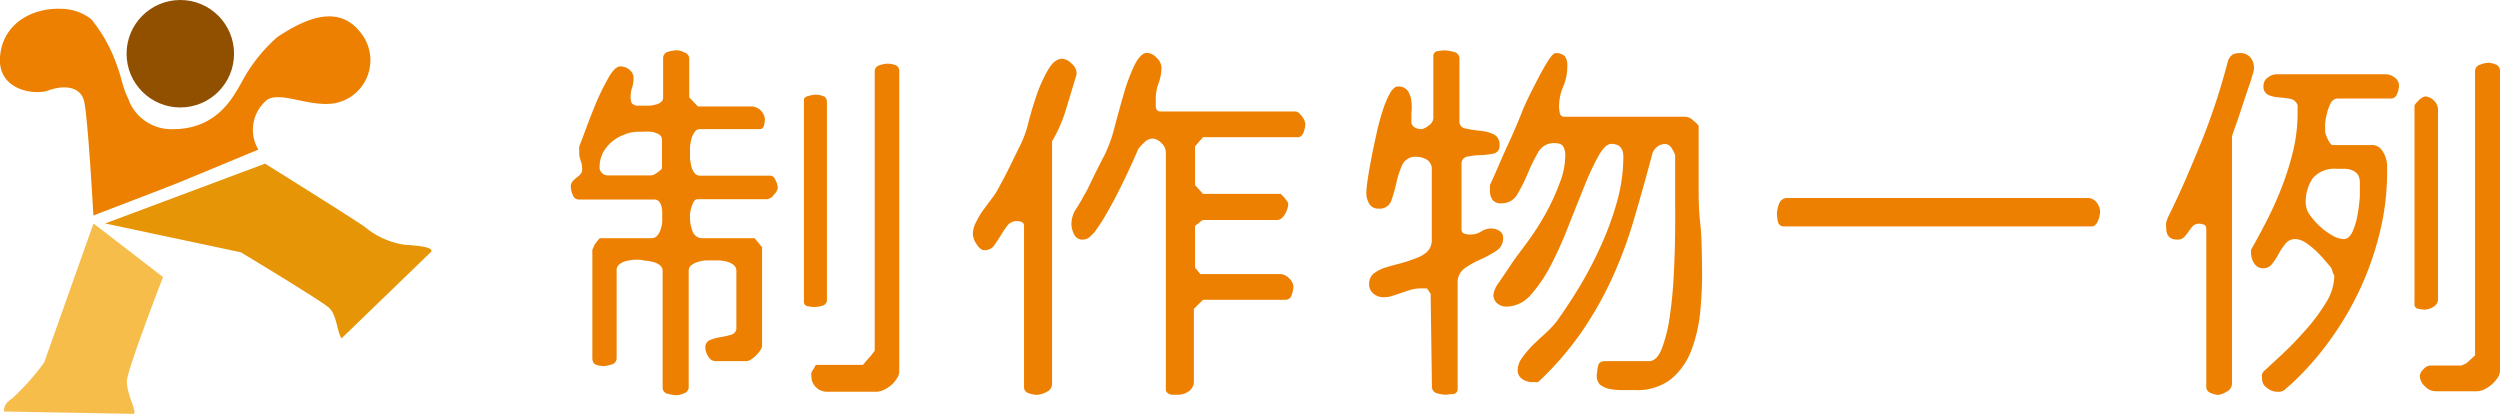
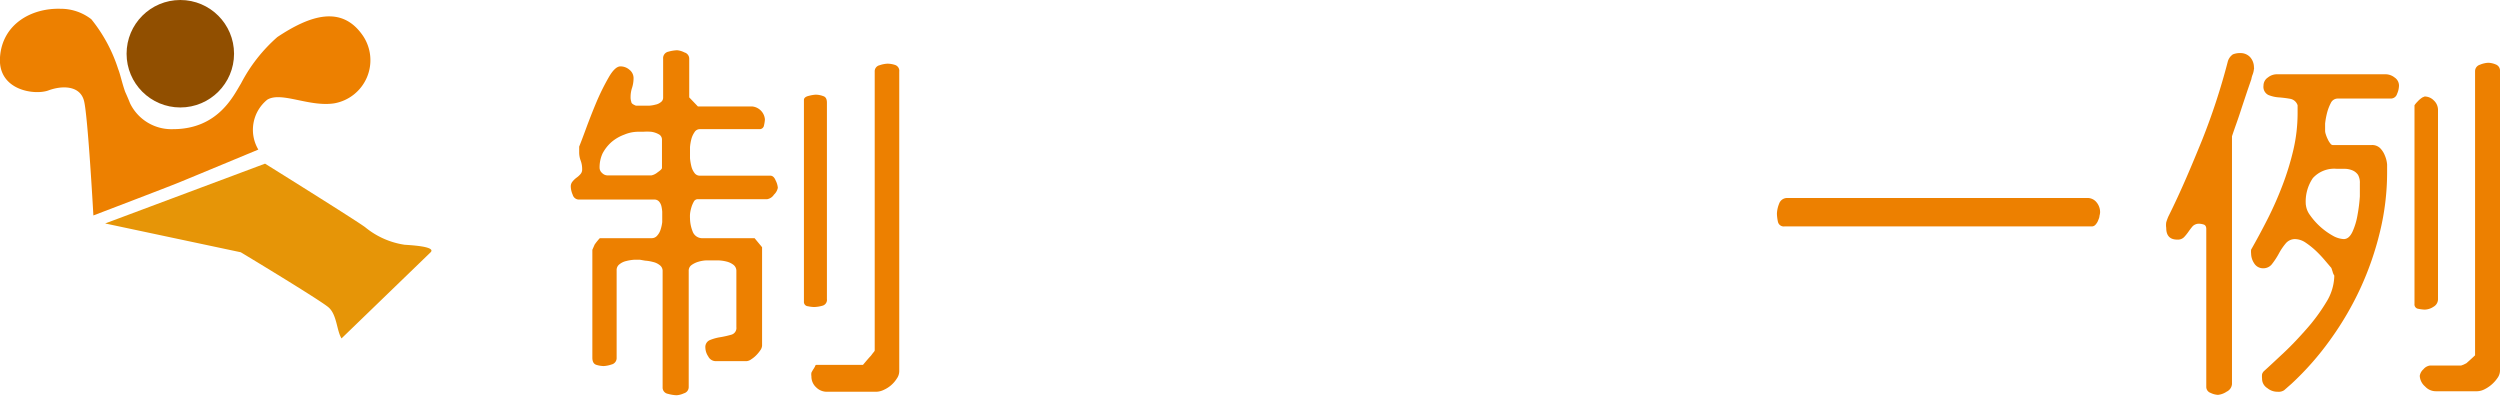
<svg xmlns="http://www.w3.org/2000/svg" viewBox="0 0 193.55 32.02">
  <defs>
    <style>.cls-1{fill:#ed8000;}.cls-2{fill:#f7bd4b;}.cls-3{fill:#e69507;}.cls-4{fill:#914f00;}</style>
  </defs>
  <g id="レイヤー_2" data-name="レイヤー 2">
    <g id="レイヤー_1-2" data-name="レイヤー 1">
      <path class="cls-1" d="M49.55,20.11l-.47,0a3.41,3.41,0,0,0-.6.1,1.26,1.26,0,0,0-.52.25.55.55,0,0,0-.22.47v6.76a.51.51,0,0,1-.4.53,2.22,2.22,0,0,1-.6.12,2,2,0,0,1-.59-.1c-.19-.07-.29-.25-.29-.55V19.34l.18-.41c.05-.07.13-.18.23-.3s.16-.19.18-.19h4a.55.55,0,0,0,.44-.21,1.25,1.25,0,0,0,.26-.48,2.8,2.8,0,0,0,.12-.56c0-.18,0-.32,0-.39s0-.25,0-.4a2.65,2.65,0,0,0-.06-.42.85.85,0,0,0-.18-.37.47.47,0,0,0-.39-.16h-5.8a.5.5,0,0,1-.5-.37,1.68,1.68,0,0,1-.15-.63.58.58,0,0,1,.13-.39,1.77,1.77,0,0,1,.31-.3,1.67,1.67,0,0,0,.31-.28.52.52,0,0,0,.13-.38,1.83,1.83,0,0,0-.12-.68,1.83,1.83,0,0,1-.11-.66v-.41c.09-.22.26-.66.51-1.34s.52-1.37.82-2.09A17.75,17.75,0,0,1,47.12,6c.33-.58.64-.86.91-.86a1.05,1.05,0,0,1,.7.26.82.82,0,0,1,.32.67,2.5,2.5,0,0,1-.11.71,2.24,2.24,0,0,0-.12.73,1.07,1.07,0,0,0,.06.39c0,.11.15.2.35.28l.37,0h.68a2.43,2.43,0,0,0,.47-.08.92.92,0,0,0,.41-.19.42.42,0,0,0,.18-.36v-3A.51.51,0,0,1,51.75,4a2.87,2.87,0,0,1,.67-.11,1.51,1.51,0,0,1,.57.17.5.5,0,0,1,.37.48v3l.67.7h4.19a1.1,1.1,0,0,1,1,1,2.58,2.58,0,0,1-.07.46.34.34,0,0,1-.34.3h-4.6a.48.48,0,0,0-.45.25,1.65,1.65,0,0,0-.24.54,3.76,3.76,0,0,0-.1.6c0,.2,0,.35,0,.42s0,.25,0,.44a4.17,4.17,0,0,0,.1.6,1.36,1.36,0,0,0,.24.53.5.5,0,0,0,.45.22h5.42c.18,0,.32.12.42.37a1.51,1.51,0,0,1,.17.57,1,1,0,0,1-.3.53.78.78,0,0,1-.52.35H54a.35.35,0,0,0-.29.2,2.11,2.11,0,0,0-.19.46,2.77,2.77,0,0,0-.1.5,3.19,3.19,0,0,0,0,.33,2.85,2.85,0,0,0,.2,1,.79.79,0,0,0,.8.53h4l.58.7v7.62a.69.69,0,0,1-.13.35,2.72,2.72,0,0,1-.31.38,2.08,2.08,0,0,1-.39.32.72.72,0,0,1-.37.15h-2.4a.65.65,0,0,1-.57-.37,1.26,1.26,0,0,1-.22-.66.58.58,0,0,1,.37-.61,3.62,3.62,0,0,1,.82-.22,7.88,7.88,0,0,0,.83-.19.54.54,0,0,0,.38-.59V21a.59.59,0,0,0-.23-.5,1.44,1.44,0,0,0-.53-.25,3.1,3.1,0,0,0-.61-.09h-.5l-.47,0a2.52,2.52,0,0,0-.62.11,1.73,1.73,0,0,0-.51.25.53.53,0,0,0-.22.46v9a.5.5,0,0,1-.37.47,1.6,1.6,0,0,1-.57.15,2.87,2.87,0,0,1-.67-.11.49.49,0,0,1-.41-.51V21a.55.55,0,0,0-.22-.47,1.3,1.3,0,0,0-.53-.25,3.13,3.13,0,0,0-.6-.1ZM46.42,13a.54.54,0,0,0,.19.39.6.6,0,0,0,.45.19h3.37a1.09,1.09,0,0,0,.47-.23c.23-.16.35-.27.35-.35v-2.2a.46.46,0,0,0-.26-.41,1.64,1.64,0,0,0-.59-.19,4.35,4.35,0,0,0-.61,0h-.36a2.79,2.79,0,0,0-1.09.22,3.25,3.25,0,0,0-1,.58,3.13,3.13,0,0,0-.69.88A2.57,2.57,0,0,0,46.42,13ZM63.15,7.33a1.7,1.7,0,0,1,.58.11c.2.06.29.23.29.51v15.2a.47.47,0,0,1-.35.52,2.64,2.64,0,0,1-.64.1,2.58,2.58,0,0,1-.48-.06.33.33,0,0,1-.31-.35V7.74c0-.15.12-.26.38-.32A2.7,2.7,0,0,1,63.15,7.33Zm-.33,21.8a.85.85,0,0,1,0-.28,2.83,2.83,0,0,1,.18-.31l.1-.17c0-.08.08-.12.1-.12h3.61c.31-.37.51-.6.61-.7l.18-.24a.5.5,0,0,0,.12-.17V5.55a.48.48,0,0,1,.38-.5,2.15,2.15,0,0,1,.61-.12,1.92,1.92,0,0,1,.59.1.48.48,0,0,1,.32.52v23.2a1,1,0,0,1-.19.56,2.29,2.29,0,0,1-1,.87,1.43,1.43,0,0,1-.59.15H64A1.16,1.16,0,0,1,63.2,30,1.13,1.13,0,0,1,62.82,29.13Z" />
-       <path class="cls-1" d="M78.75,17.12a.88.88,0,0,0-.76.35,7.18,7.18,0,0,0-.51.76c-.17.27-.34.53-.52.78a.88.88,0,0,1-.76.36c-.19,0-.39-.15-.58-.45a1.48,1.48,0,0,1-.3-.78,2,2,0,0,1,.24-.93,6.87,6.87,0,0,1,.55-.93l.66-.89a5.28,5.28,0,0,0,.55-.85l.42-.78c.19-.36.37-.73.56-1.11l.52-1.07c.17-.33.27-.55.31-.64a8.23,8.23,0,0,0,.51-1.54q.28-1.07.66-2.16a10.65,10.65,0,0,1,.87-1.88c.32-.54.68-.81,1.07-.81a1.13,1.13,0,0,1,.72.37,1,1,0,0,1,.39.74.23.23,0,0,1,0,.09c-.23.78-.5,1.66-.79,2.62a11.19,11.19,0,0,1-1.11,2.57v18.8a.68.68,0,0,1-.44.61,1.85,1.85,0,0,1-.71.22,2.2,2.2,0,0,1-.64-.12.49.49,0,0,1-.38-.5V17.53a.32.32,0,0,0-.18-.34A.77.77,0,0,0,78.75,17.12Zm10.49-6.39a.93.93,0,0,0-.66.31,5.53,5.53,0,0,0-.45.48c-.18.43-.4.92-.65,1.47s-.53,1.11-.82,1.7-.6,1.16-.92,1.72a14.48,14.48,0,0,1-1,1.56c-.1.11-.23.24-.38.38a.83.83,0,0,1-.53.2.68.68,0,0,1-.67-.41,1.7,1.7,0,0,1-.21-.79,2.15,2.15,0,0,1,.35-1.16,10.76,10.76,0,0,0,.62-1.06,5.08,5.08,0,0,0,.39-.72c.17-.34.34-.71.53-1.09l.54-1.07a4.82,4.82,0,0,0,.35-.73,9.9,9.9,0,0,0,.56-1.68c.22-.81.44-1.64.69-2.49a14.72,14.72,0,0,1,.83-2.26c.32-.65.66-1,1-1a1.09,1.09,0,0,1,.73.38,1.09,1.09,0,0,1,.38.73,3.39,3.39,0,0,1-.22,1.23,3.54,3.54,0,0,0-.22,1.2c0,.12,0,.32,0,.59s.15.41.36.41h10.43c.18,0,.35.13.53.38a1.16,1.16,0,0,1,.26.59,2.12,2.12,0,0,1-.13.63q-.14.39-.45.39H93.14l-.62.71v3l.62.68h6s.13.09.28.28a3.55,3.55,0,0,1,.31.42.34.34,0,0,0,0,.09.51.51,0,0,1,0,.09,1.81,1.81,0,0,1-.25.69q-.26.45-.6.45H93.14a1.34,1.34,0,0,0-.38.29.73.73,0,0,0-.24.18v3.22l.41.5h6.21a1,1,0,0,1,.66.32,1,1,0,0,1,.34.65,2.5,2.5,0,0,1-.13.63.5.5,0,0,1-.49.39H93.14l-.71.7v5.6a.91.91,0,0,1-.39.78,1.43,1.43,0,0,1-.81.27H91l-.32,0a.65.65,0,0,1-.29-.14.31.31,0,0,1-.13-.27V11.76a1,1,0,0,0-.34-.68A1,1,0,0,0,89.24,10.73Z" />
-       <path class="cls-1" d="M110.76,22.74l-.29-.41h-.22l-.28,0a2.56,2.56,0,0,0-.75.11c-.22.06-.45.14-.68.22s-.47.15-.69.23a2.18,2.18,0,0,1-.72.12,1.18,1.18,0,0,1-.79-.27A.9.9,0,0,1,106,22a1,1,0,0,1,.36-.83,3.11,3.11,0,0,1,.91-.46c.36-.11.75-.22,1.16-.32A11.16,11.16,0,0,0,109.6,20a2.4,2.4,0,0,0,.9-.52,1.26,1.26,0,0,0,.35-.93V13.16a.86.86,0,0,0-.37-.79,1.54,1.54,0,0,0-.83-.23,1.1,1.1,0,0,0-1.09.63,7.1,7.1,0,0,0-.45,1.37,11.38,11.38,0,0,1-.39,1.38.94.94,0,0,1-1,.63.77.77,0,0,1-.72-.39,1.65,1.65,0,0,1-.22-.81,7.82,7.82,0,0,1,.1-1c.07-.48.16-1,.28-1.64s.25-1.25.4-1.91a18.17,18.17,0,0,1,.48-1.81,7.66,7.66,0,0,1,.57-1.37c.21-.35.41-.52.6-.52a.88.88,0,0,1,.78.33,1.86,1.86,0,0,1,.28.8,4.12,4.12,0,0,1,0,.93c0,.33,0,.58,0,.78a.66.66,0,0,0,.28.34A1.18,1.18,0,0,0,110,10a1.05,1.05,0,0,0,.6-.28.73.73,0,0,0,.37-.57V4.34a.36.36,0,0,1,.35-.38,3.38,3.38,0,0,1,.53-.06,2.83,2.83,0,0,1,.7.12.52.52,0,0,1,.44.53v4.8a.54.54,0,0,0,.48.6,9.62,9.62,0,0,0,1.07.17,3.3,3.3,0,0,1,1.07.26.86.86,0,0,1,.48.88.57.57,0,0,1-.46.63,5.49,5.49,0,0,1-1,.12,5.62,5.62,0,0,0-1,.11.55.55,0,0,0-.48.6v5c0,.22.08.34.25.38a1.86,1.86,0,0,0,.45.06,1.55,1.55,0,0,0,.81-.23,1.42,1.42,0,0,1,.8-.24,1.17,1.17,0,0,1,.62.18.61.61,0,0,1,.29.56,1.13,1.13,0,0,1-.54,1,8.48,8.48,0,0,1-1.2.65,6.85,6.85,0,0,0-1.22.68,1.34,1.34,0,0,0-.56,1.16v8.18a.38.38,0,0,1-.36.41c-.25,0-.43.05-.54.05a2.49,2.49,0,0,1-.68-.11.52.52,0,0,1-.41-.53Zm12.89,6.13a2.17,2.17,0,0,1,.09-.59c.06-.21.23-.32.53-.32h3.4c.41,0,.74-.34,1-1a11.53,11.53,0,0,0,.61-2.51c.15-1,.25-2.09.31-3.28s.09-2.31.1-3.35,0-1.93,0-2.66,0-1.13,0-1.23V12a2.74,2.74,0,0,0-.29-.56.6.6,0,0,0-.47-.29,1,1,0,0,0-.66.24,1.07,1.07,0,0,0-.37.61q-.68,2.55-1.38,4.92a34.05,34.05,0,0,1-1.69,4.57,27.53,27.53,0,0,1-2.39,4.22,24,24,0,0,1-3.36,3.87.65.65,0,0,1-.25,0h-.25a1.3,1.3,0,0,1-.73-.24.79.79,0,0,1-.35-.7,1.64,1.64,0,0,1,.35-.95,8.19,8.19,0,0,1,.85-1c.33-.32.67-.63,1-.93a8.22,8.22,0,0,0,.79-.84c.62-.86,1.24-1.8,1.86-2.83A30.39,30.39,0,0,0,124,18.9a23.69,23.69,0,0,0,1.22-3.39,13,13,0,0,0,.46-3.37c0-.67-.31-1-.93-1-.32,0-.64.31-1,.94a20.44,20.44,0,0,0-1.09,2.34q-.57,1.41-1.2,3a30.74,30.74,0,0,1-1.36,3.05,11,11,0,0,1-1.58,2.35,2.55,2.55,0,0,1-1.88.92,1.11,1.11,0,0,1-.72-.25.86.86,0,0,1-.3-.69,2.05,2.05,0,0,1,.42-.92c.28-.42.63-.92,1-1.48s.88-1.19,1.37-1.88a20.27,20.27,0,0,0,1.34-2.14,16.92,16.92,0,0,0,1-2.21,5.73,5.73,0,0,0,.43-2.12,1.33,1.33,0,0,0-.16-.72c-.11-.17-.34-.25-.69-.25a1.37,1.37,0,0,0-1.25.72,14,14,0,0,0-.79,1.6,12.71,12.71,0,0,1-.8,1.61,1.37,1.37,0,0,1-1.23.73.81.81,0,0,1-.72-.28,1.26,1.26,0,0,1-.19-.75v-.38c.14-.29.34-.74.6-1.34s.56-1.29.89-2,.68-1.53,1-2.34.72-1.56,1.06-2.23.65-1.23.92-1.66.47-.64.59-.64a.93.93,0,0,1,.74.23,1.21,1.21,0,0,1,.19.77,3.9,3.9,0,0,1-.32,1.59,4,4,0,0,0-.32,1.57,2.49,2.49,0,0,0,.06.47.34.34,0,0,0,.38.29h9.37a.92.92,0,0,1,.56.27,2.24,2.24,0,0,1,.44.43c0,.18,0,.5,0,1s0,.94,0,1.45v2.4c0,.74,0,1.64.12,2.68s.12,2.15.14,3.31a30.61,30.61,0,0,1-.13,3.46,11.48,11.48,0,0,1-.7,3.09,5.36,5.36,0,0,1-1.58,2.23,4.25,4.25,0,0,1-2.74.84l-.93,0a5.93,5.93,0,0,1-1-.07,1.8,1.8,0,0,1-.83-.36A1,1,0,0,1,123.65,28.87Z" />
      <path class="cls-1" d="M137.57,16.53a2.24,2.24,0,0,1,.17-.76.65.65,0,0,1,.65-.44h23.17a.89.89,0,0,1,.76.34,1.19,1.19,0,0,1,.27.77,1.38,1.38,0,0,1-.05.28c0,.13-.07.25-.11.37a1.1,1.1,0,0,1-.2.31.38.38,0,0,1-.29.13H138.15a.46.46,0,0,1-.5-.35A3.2,3.2,0,0,1,137.57,16.53Z" />
      <path class="cls-1" d="M170.26,17.32a.69.69,0,0,0-.5.19,5.36,5.36,0,0,0-.33.43,3.66,3.66,0,0,1-.34.42.67.67,0,0,1-.53.19c-.56,0-.85-.3-.85-.9a1.51,1.51,0,0,1,0-.44,4.38,4.38,0,0,1,.16-.44c1-2,1.83-4,2.61-5.91a50.86,50.86,0,0,0,2-6.11,1,1,0,0,1,.39-.54,1.44,1.44,0,0,1,.6-.1,1,1,0,0,1,.74.32,1.17,1.17,0,0,1,.29.79.17.17,0,0,1,0,.12,1.59,1.59,0,0,1-.1.43,1.67,1.67,0,0,0-.1.36L174,7l-.44,1.32c-.15.47-.3.91-.45,1.33s-.25.72-.31.9V29.74a.71.71,0,0,1-.41.58,1.47,1.47,0,0,1-.67.25,1.42,1.42,0,0,1-.57-.15.49.49,0,0,1-.34-.47V17.73c0-.19-.07-.31-.21-.35A1.31,1.31,0,0,0,170.26,17.32Zm4.87,12a1.56,1.56,0,0,1,0-.35.57.57,0,0,1,.17-.26c.39-.35.89-.82,1.5-1.39s1.2-1.2,1.78-1.86a14,14,0,0,0,1.51-2.05,4,4,0,0,0,.63-2v-.08a.87.87,0,0,1-.13-.3c-.05-.15-.08-.25-.1-.29l-.46-.54a9.47,9.47,0,0,0-.7-.75,6.24,6.24,0,0,0-.82-.66,1.52,1.52,0,0,0-.81-.28.94.94,0,0,0-.76.36,4.58,4.58,0,0,0-.51.76,5.64,5.64,0,0,1-.5.77.84.84,0,0,1-.72.37.8.8,0,0,1-.69-.38,1.41,1.41,0,0,1-.24-.76,1.53,1.53,0,0,1,0-.3c.42-.74.85-1.53,1.28-2.38a26.88,26.88,0,0,0,1.16-2.63,21.33,21.33,0,0,0,.84-2.75,12.56,12.56,0,0,0,.32-2.75V8.15a.74.74,0,0,0-.57-.5,8.46,8.46,0,0,0-.88-.11,2.6,2.6,0,0,1-.82-.19.7.7,0,0,1-.37-.72.75.75,0,0,1,.34-.63,1.11,1.11,0,0,1,.69-.25h8.41a1.14,1.14,0,0,1,.71.25.75.75,0,0,1,.34.63,1.64,1.64,0,0,1-.15.64.5.5,0,0,1-.49.36H181a.59.59,0,0,0-.55.35,3.63,3.63,0,0,0-.29.76,5.77,5.77,0,0,0-.15.83c0,.29,0,.48,0,.58a1,1,0,0,0,.06.27,2.39,2.39,0,0,0,.15.37,1.35,1.35,0,0,0,.19.31.25.25,0,0,0,.19.13h3a.88.88,0,0,1,.68.25,1.68,1.68,0,0,1,.36.57,2.18,2.18,0,0,1,.17.69c0,.24,0,.45,0,.63a19.45,19.45,0,0,1-.54,4.52,23.7,23.7,0,0,1-1.52,4.41,24.06,24.06,0,0,1-2.34,4,22.45,22.45,0,0,1-3,3.41l-.57.5a.79.79,0,0,1-.51.12,1.21,1.21,0,0,1-.79-.28A.85.85,0,0,1,175.13,29.36Zm3.39-13.47a1.6,1.6,0,0,0,.31.79,5.35,5.35,0,0,0,1.76,1.6,1.94,1.94,0,0,0,.86.27c.28,0,.5-.19.68-.57a5.22,5.22,0,0,0,.39-1.3,12.31,12.31,0,0,0,.18-1.44c0-.47,0-.79,0-1a1.25,1.25,0,0,0-.14-.66,1,1,0,0,0-.41-.34,1.59,1.59,0,0,0-.59-.13l-.64,0a2.23,2.23,0,0,0-1.86.72A3.22,3.22,0,0,0,178.52,15.89Zm9.2-8.38a1,1,0,0,1,.71.31,1,1,0,0,1,.32.71V23.15a.67.67,0,0,1-.35.6,1.27,1.27,0,0,1-.68.22,2.79,2.79,0,0,1-.48-.06.34.34,0,0,1-.31-.38V8.15s.08-.13.24-.29a1.82,1.82,0,0,1,.38-.32Zm-.38,21.62a.85.85,0,0,1,.28-.5.8.8,0,0,1,.51-.29h2.41l.19-.07.22-.11c.09-.08.32-.28.67-.61v-22a.52.52,0,0,1,.38-.5,1.86,1.86,0,0,1,.65-.15,1.62,1.62,0,0,1,.57.13.51.51,0,0,1,.33.52v23.2a1,1,0,0,1-.2.56,2.61,2.61,0,0,1-1,.87,1.35,1.35,0,0,1-.57.15h-3.2a1.12,1.12,0,0,1-.83-.37A1.16,1.16,0,0,1,187.34,29.13Z" />
-       <path class="cls-2" d="M7.24,17.3,3.42,28.06a18.52,18.52,0,0,1-2.49,2.8c-.74.45-.61,1-.61,1l10,.18c.39,0-.57-1.6-.49-2.59s2.79-8,2.79-8Z" />
      <path class="cls-3" d="M18.64,19.53s6.15,3.7,6.8,4.27.62,1.79,1,2.4l6.89-6.66c.38-.37-.79-.52-2-.59a6.25,6.25,0,0,1-3.06-1.36c-.69-.52-7.75-4.92-7.75-4.92L8.14,17.3Z" />
      <circle class="cls-4" cx="13.96" cy="4.16" r="4.16" />
      <path class="cls-1" d="M28.1,2.77c-1.64-2.4-4.09-1.59-6.63.1a12.34,12.34,0,0,0-2.81,3.59h0C18.09,7.38,16.9,10,13.39,10a3.56,3.56,0,0,1-3.32-2c-.09-.23-.22-.54-.38-.89-.25-.71-.38-1.37-.54-1.76A11.89,11.89,0,0,0,7.07,1.49,3.86,3.86,0,0,0,4.69.68h0C2.43.61.17,1.87,0,4.44S2.7,7.39,3.75,7s2.46-.4,2.76.83.72,8.85.72,8.85,5.64-2.15,6.62-2.55S20,11.58,20,11.58a3,3,0,0,1,.69-3.86c1.08-.66,3.24.58,5.19.28A3.39,3.39,0,0,0,28.1,2.77Z" />
    </g>
  </g>
</svg>